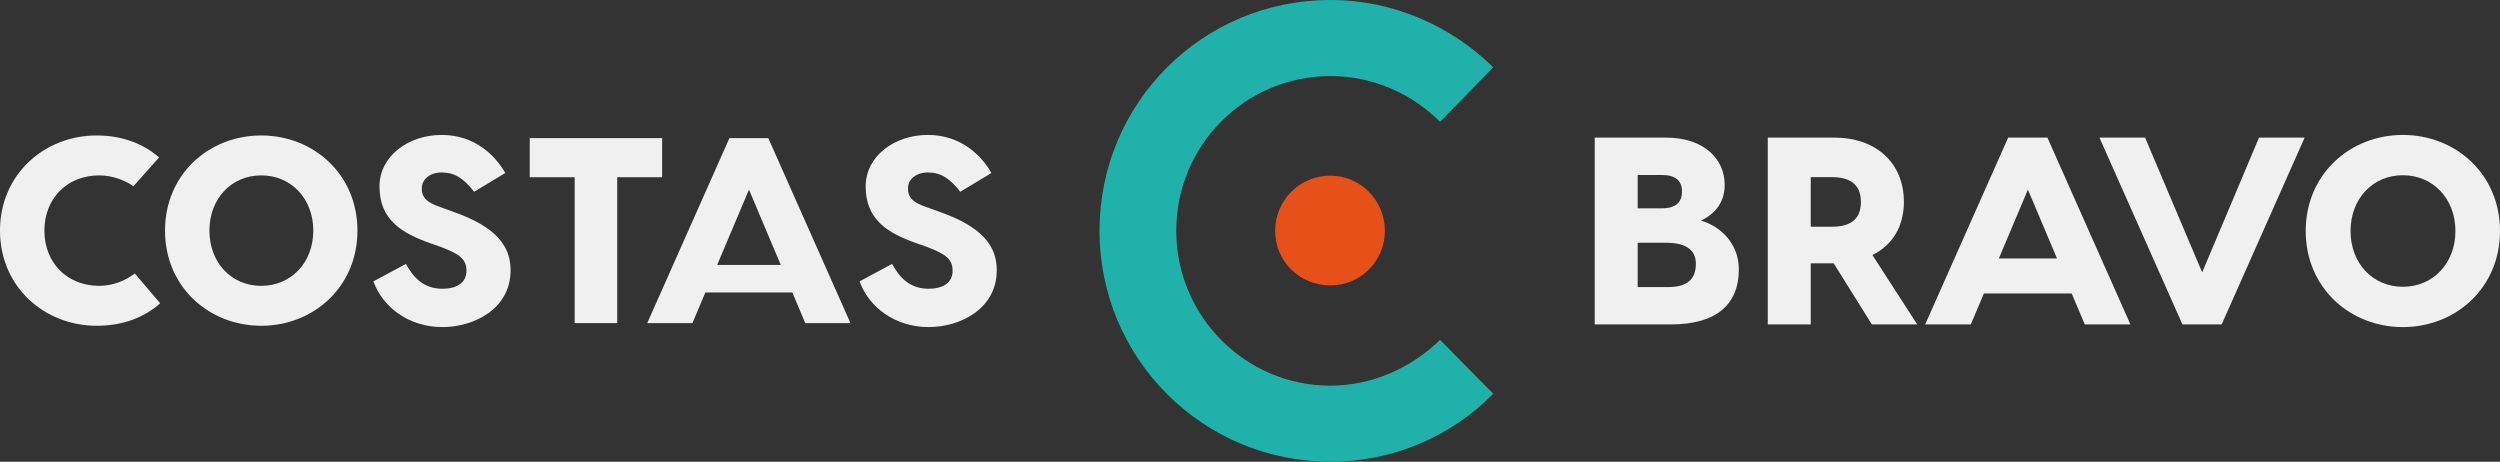
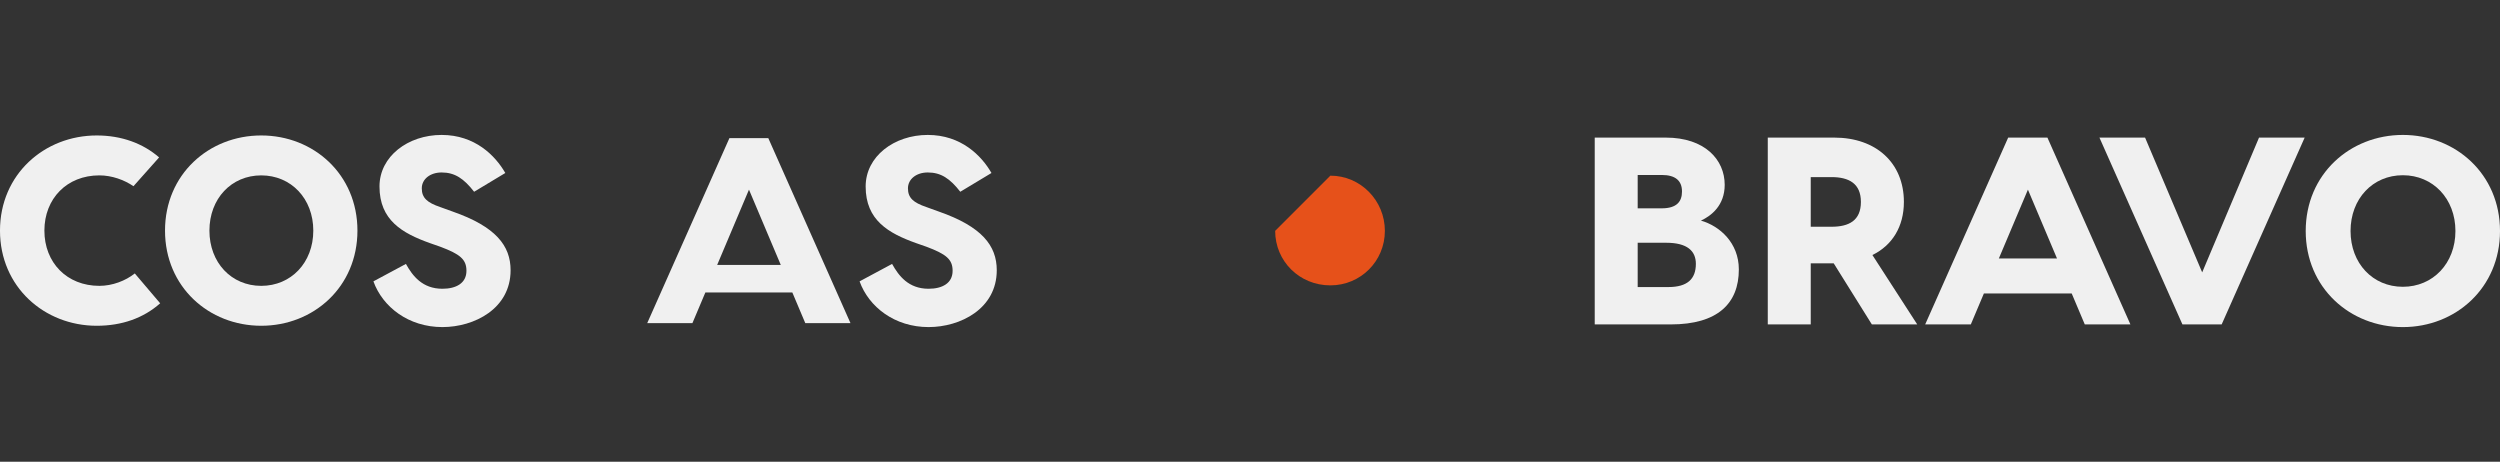
<svg xmlns="http://www.w3.org/2000/svg" id="a" viewBox="0 0 391.301 72.267">
  <rect x="0" y="0" width="391.301" height="72.267" fill="#333333" stroke="none" />
  <g id="b">
    <path d="M25.07,47.472c-2.606,2.317-5.999,3.517-9.929,3.517-8.191,0-15.142-6.081-15.142-14.893s6.95-14.893,15.142-14.893c3.889,0,7.24,1.241,9.763,3.434l-4.013,4.509c-1.448-.993-3.392-1.696-5.337-1.696-5.088,0-8.605,3.641-8.605,8.646s3.517,8.646,8.605,8.646c2.027,0,4.096-.786,5.544-1.944l3.972,4.675Z" fill="#f0f0f0" />
    <path d="M40.888,21.202c8.191,0,15.059,6.081,15.059,14.893s-6.867,14.893-15.059,14.893-15.059-6.081-15.059-14.893,6.867-14.893,15.059-14.893ZM40.888,44.742c4.675,0,8.15-3.641,8.15-8.646s-3.475-8.646-8.15-8.646-8.109,3.641-8.109,8.646,3.434,8.646,8.109,8.646Z" fill="#f0f0f0" />
    <path d="M69.121,21.12c5.213,0,8.398,3.227,9.97,5.957l-4.882,2.937c-1.613-2.068-3.02-3.02-5.088-3.02-1.779,0-3.103,1.034-3.103,2.482,0,1.489.827,2.234,2.896,2.937l1.944.703c6.743,2.358,9.06,5.337,9.06,9.184,0,6.04-5.709,8.895-10.674,8.895-5.295,0-9.35-3.144-10.798-7.157l5.089-2.73c1.034,1.862,2.565,3.889,5.709,3.889,2.151,0,3.765-.869,3.765-2.813,0-1.779-.993-2.606-4.096-3.765l-1.655-.579c-4.261-1.531-7.86-3.558-7.86-8.853,0-4.716,4.468-8.067,9.722-8.067Z" fill="#f0f0f0" />
-     <polygon points="103.64 21.616 103.64 27.739 96.607 27.739 96.607 50.575 89.947 50.575 89.947 27.739 82.914 27.739 82.914 21.616 103.64 21.616" fill="#f0f0f0" />
    <path d="M126.043,50.575l-2.027-4.799h-13.611l-2.027,4.799h-7.074l12.866-28.959h6.081l12.866,28.959h-7.074,0ZM112.254,41.463h9.953l-4.977-11.78-4.977,11.78Z" fill="#f0f0f0" />
    <path d="M145.216,21.12c5.213,0,8.398,3.227,9.97,5.957l-4.882,2.937c-1.613-2.068-3.02-3.02-5.088-3.02-1.779,0-3.103,1.034-3.103,2.482,0,1.489.827,2.234,2.896,2.937l1.944.703c6.743,2.358,9.06,5.337,9.06,9.184,0,6.04-5.709,8.895-10.674,8.895-5.295,0-9.35-3.144-10.798-7.157l5.088-2.73c1.034,1.862,2.565,3.889,5.709,3.889,2.151,0,3.765-.869,3.765-2.813,0-1.779-.993-2.606-4.096-3.765l-1.655-.579c-4.261-1.531-7.86-3.558-7.86-8.853,0-4.716,4.468-8.067,9.722-8.067h0Z" fill="#f0f0f0" />
  </g>
  <g id="c">
-     <path d="M208.228,0c9.902,0,18.962,4.109,25.494,10.534l-8.322,8.533c-4.425-4.425-10.534-7.163-17.171-7.163-13.379,0-24.124,10.851-24.124,24.229,0,13.274,10.745,24.229,24.124,24.229,6.637,0,12.747-2.844,17.171-7.163l8.322,8.428c-6.531,6.637-15.591,10.64-25.494,10.64-20.016,0-36.133-16.223-36.133-36.133C172.095,16.118,188.212,0,208.228,0Z" fill="#20b2aa" />
-     <path d="M208.228,27.495c4.74,0,8.533,3.898,8.533,8.638s-3.792,8.533-8.533,8.533c-4.846,0-8.638-3.792-8.638-8.533s3.792-8.638,8.638-8.638Z" fill="#e6511a" />
+     <path d="M208.228,27.495c4.74,0,8.533,3.898,8.533,8.638s-3.792,8.533-8.533,8.533c-4.846,0-8.638-3.792-8.638-8.533Z" fill="#e6511a" />
  </g>
  <g id="d">
    <path d="M266.232,34.529c2.924.835,5.932,3.467,5.932,7.644,0,5.347-3.342,8.605-10.652,8.605h-11.905v-29.241h11.111c6.141,0,9.232,3.467,9.232,7.394,0,3.216-2.089,4.846-3.718,5.598ZM260.091,27.386h-3.76v5.222h3.76c2.381,0,3.175-1.086,3.175-2.632,0-1.671-1.002-2.59-3.175-2.59ZM261.135,44.93c2.966,0,4.303-1.253,4.303-3.634,0-2.005-1.337-3.3-4.637-3.3h-4.47v6.934h4.804Z" fill="#f0f0f0" />
    <path d="M292.983,50.778l-5.973-9.566h-3.592v9.566h-6.725v-29.241h10.401c6.558,0,10.903,3.968,10.903,10.067,0,3.885-1.838,6.809-4.929,8.313l7.018,10.861h-7.101ZM283.417,27.72v7.77h3.258c2.715,0,4.595-.961,4.595-3.885,0-2.882-1.88-3.885-4.595-3.885h-3.258Z" fill="#f0f0f0" />
    <path d="M326.31,50.778l-2.047-4.846h-13.743l-2.047,4.846h-7.143l12.991-29.241h6.141l12.991,29.241h-7.143ZM312.859,40.46h9.106l-4.553-10.777-4.553,10.777Z" fill="#f0f0f0" />
    <polygon points="353.584 21.537 360.727 21.537 347.736 50.778 341.595 50.778 328.604 21.537 335.747 21.537 344.686 42.633 353.584 21.537" fill="#f0f0f0" />
    <path d="M376.096,21.12c8.271,0,15.205,6.141,15.205,15.038s-6.934,15.038-15.205,15.038-15.205-6.141-15.205-15.038,6.934-15.038,15.205-15.038ZM376.096,44.888c4.72,0,8.229-3.676,8.229-8.73s-3.509-8.73-8.229-8.73-8.187,3.676-8.187,8.73,3.467,8.73,8.187,8.73Z" fill="#f0f0f0" />
  </g>
</svg>